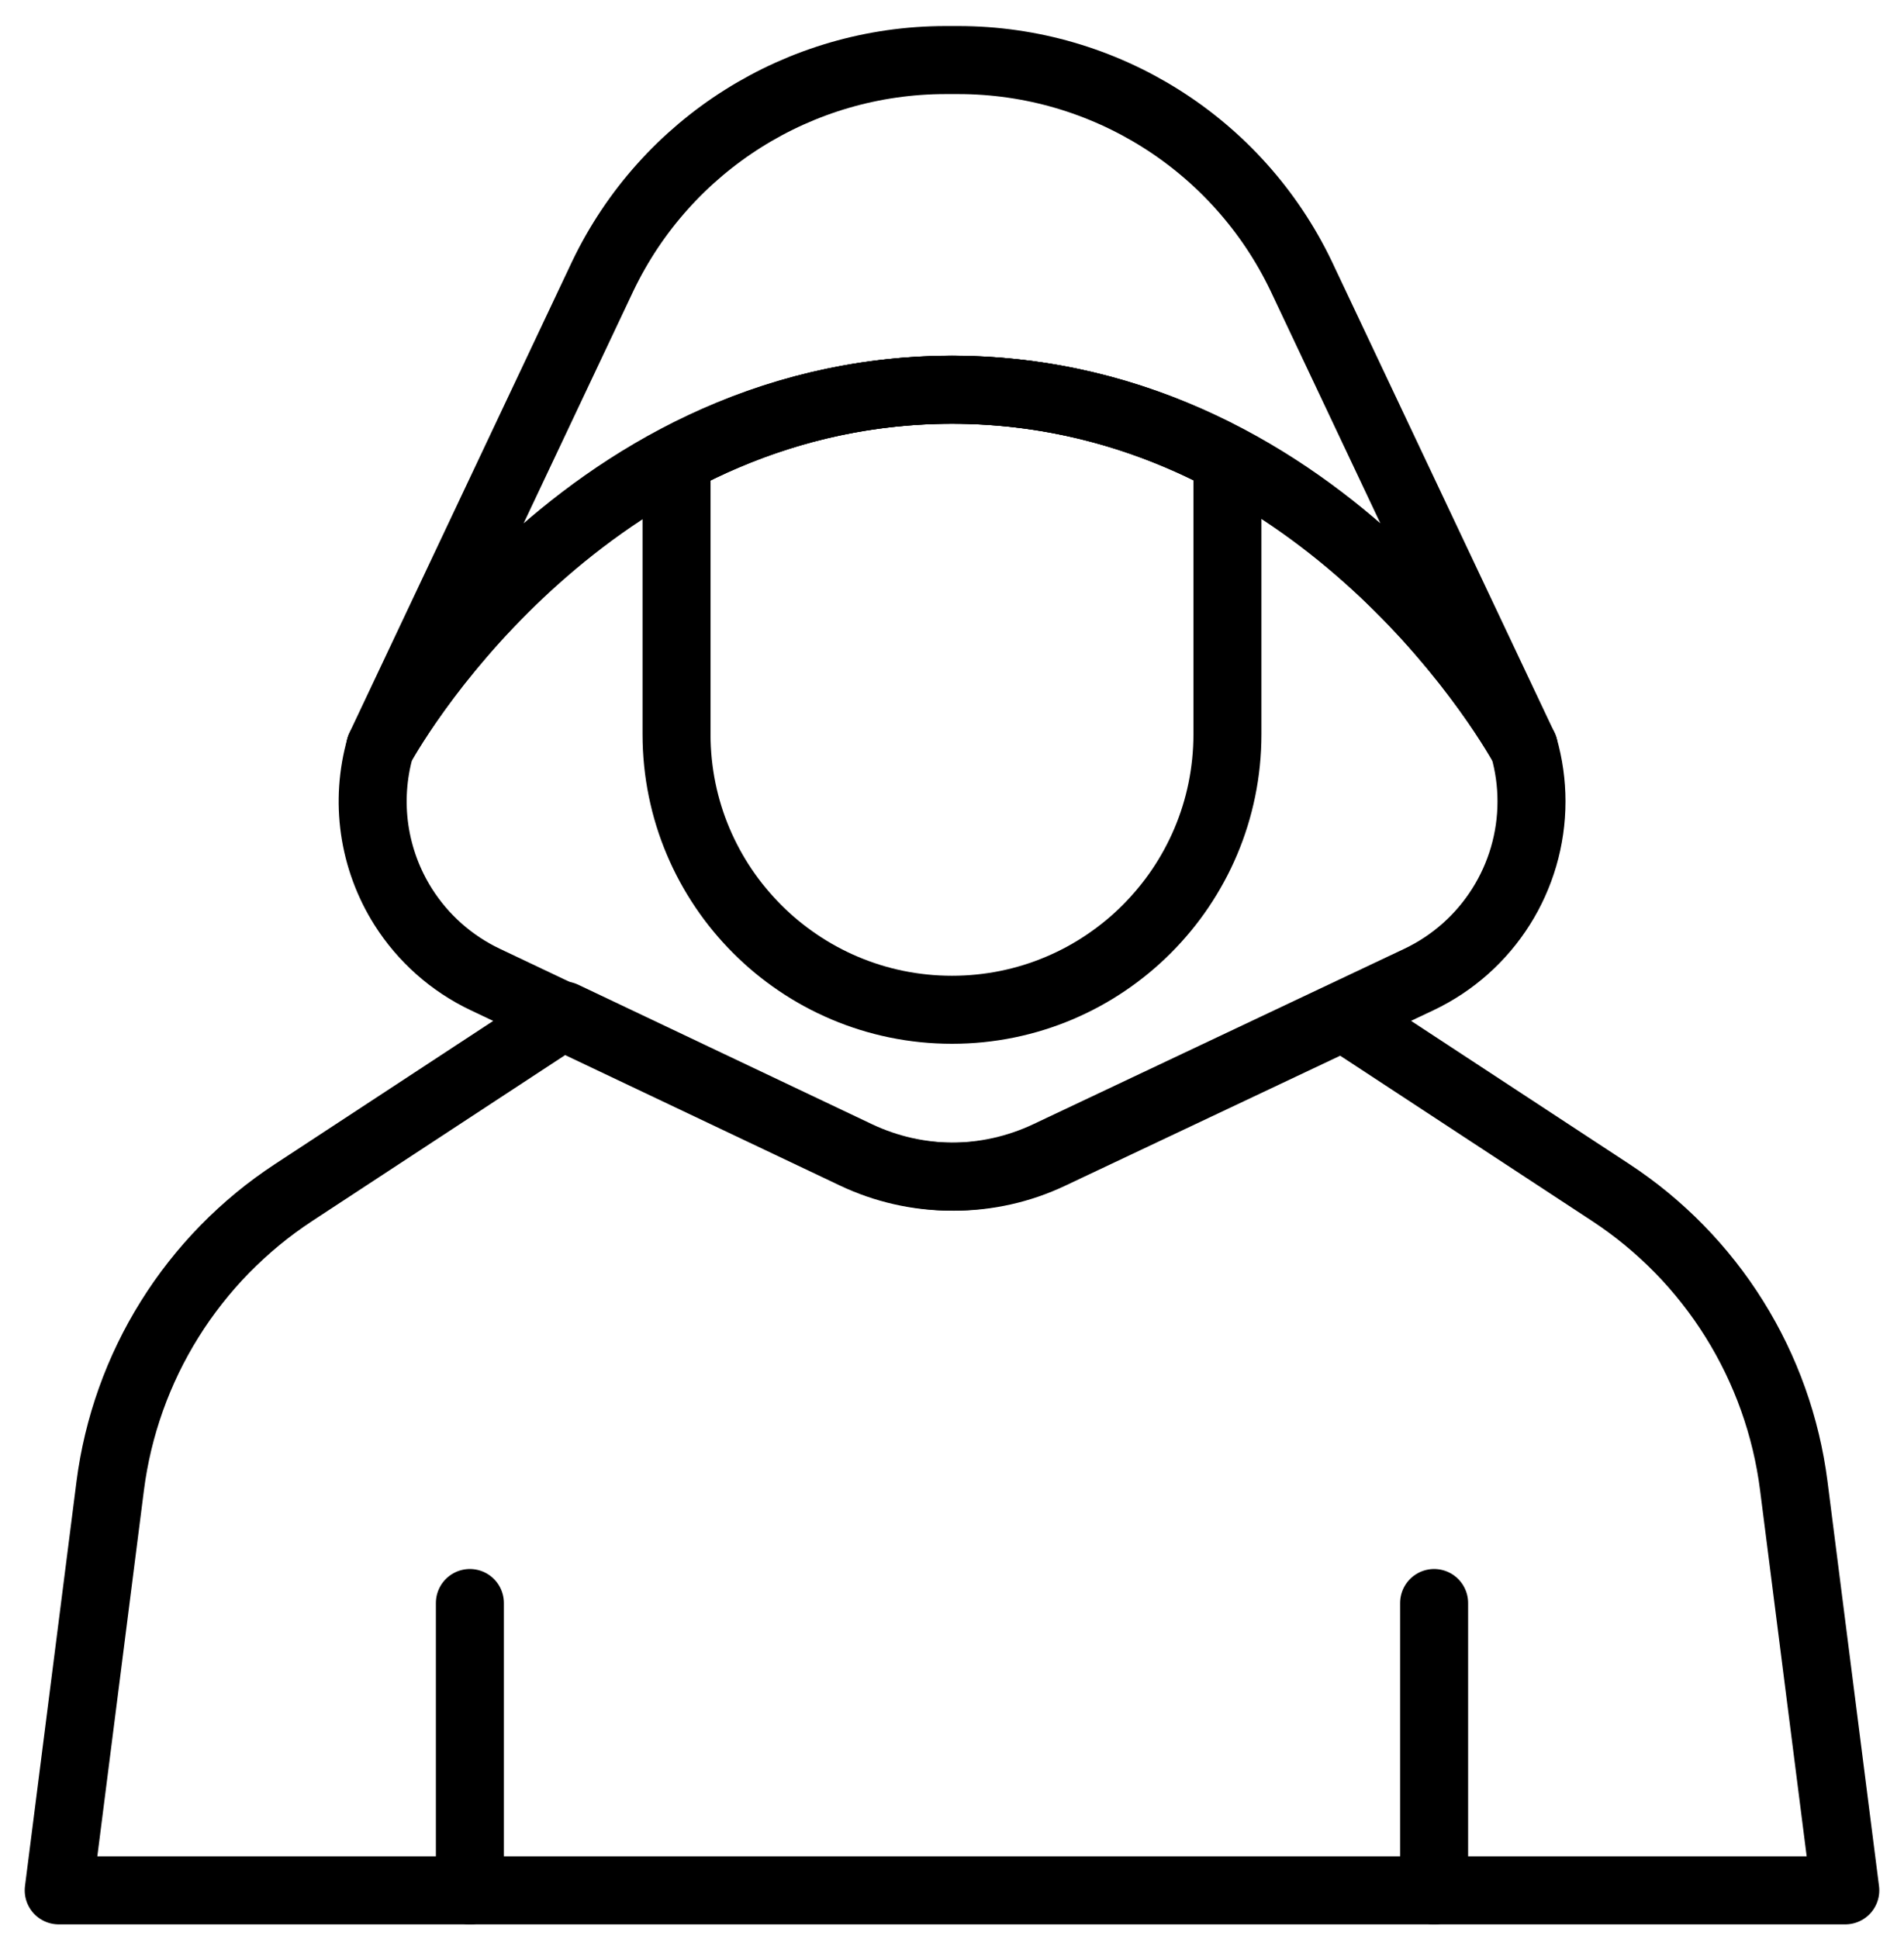
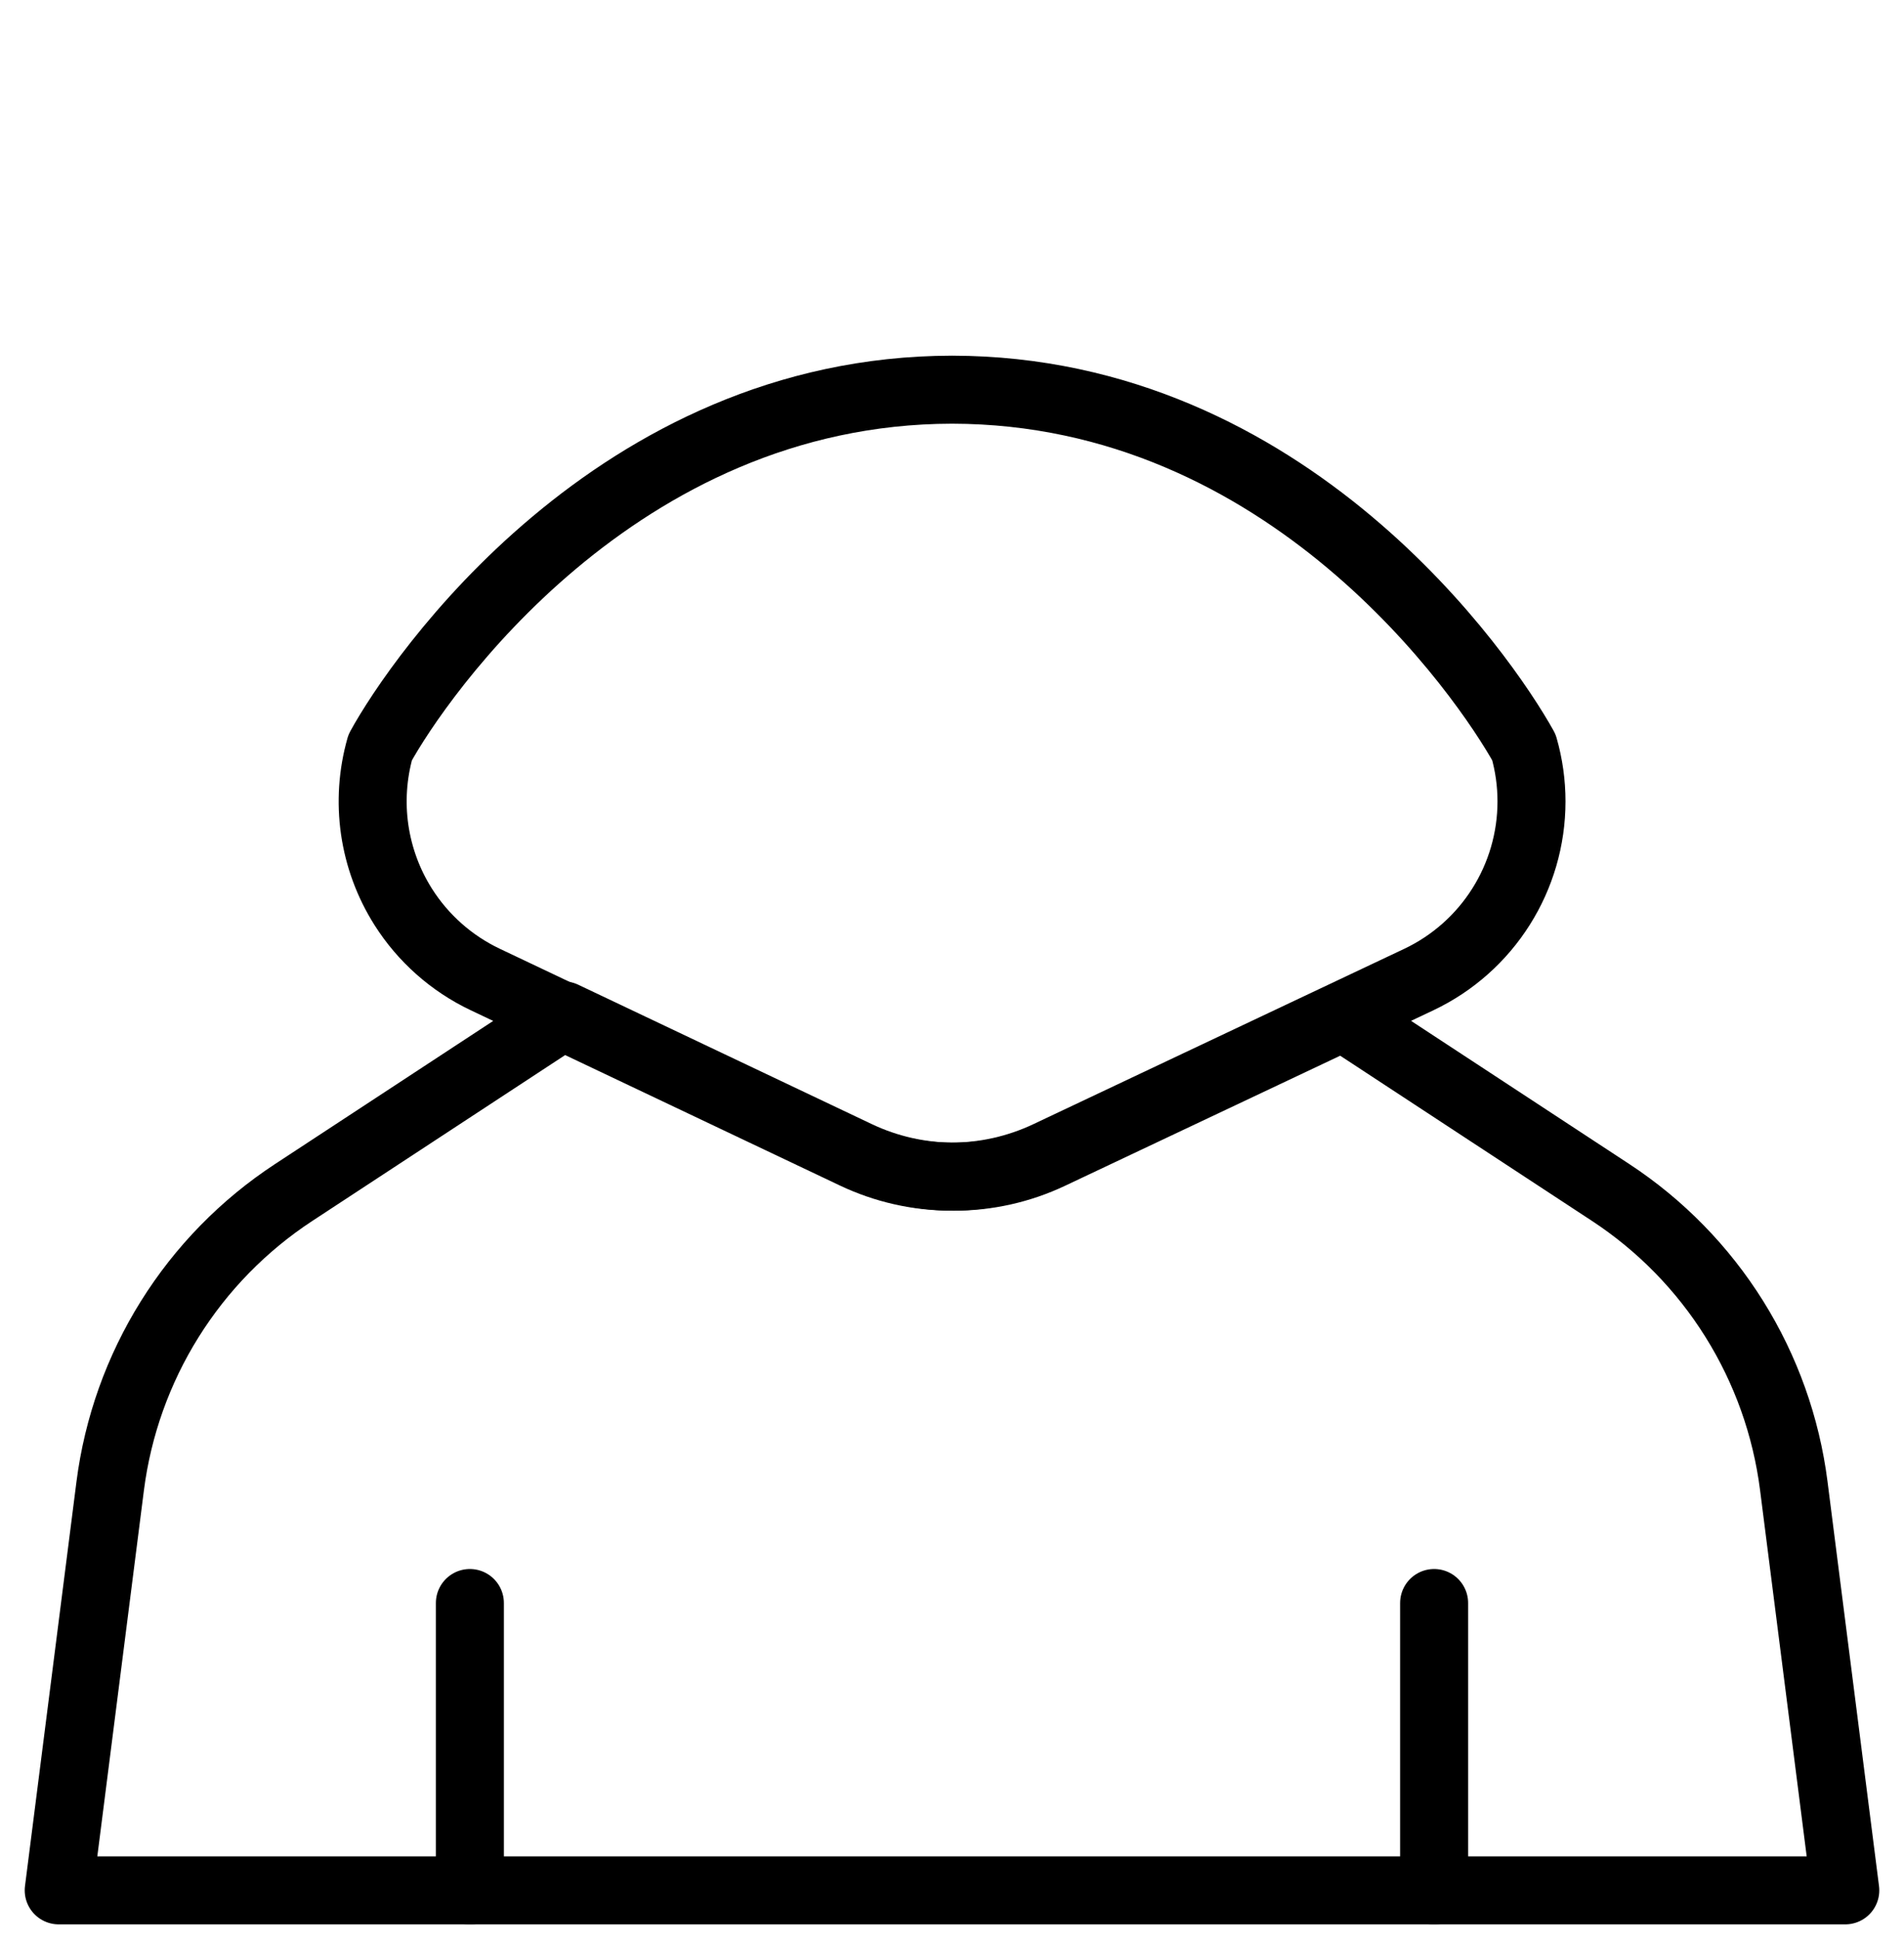
<svg xmlns="http://www.w3.org/2000/svg" width="56" height="57" viewBox="0 0 56 57" fill="none">
  <g id="Frame" clip-path="url(#clip0_7838_9628)">
    <g id="Group">
      <path id="Vector" d="M45.044 23.561C45.044 25.8 43.755 27.839 41.733 28.798L30.817 33.957C29.928 34.377 28.956 34.595 27.973 34.594C26.989 34.593 26.018 34.373 25.13 33.951L14.272 28.798C13.281 28.328 12.444 27.586 11.858 26.66C11.422 25.97 11.137 25.197 11.02 24.39C10.904 23.582 10.959 22.76 11.182 21.975C12.291 19.948 18.102 11.47 28.002 11.457C37.893 11.47 43.659 19.879 44.821 21.972C44.969 22.489 45.044 23.024 45.044 23.561Z" stroke="black" stroke-width="2" stroke-miterlimit="10" stroke-linecap="round" stroke-linejoin="round" />
-       <path id="Vector_2" d="M44.819 21.974L38.268 8.114C36.408 4.234 32.487 1.766 28.185 1.766H27.815C23.512 1.766 19.591 4.234 17.731 8.114L11.18 21.977C11.18 21.977 16.854 11.473 28 11.459C39.145 11.473 44.819 21.974 44.819 21.974Z" stroke="black" stroke-width="2" stroke-miterlimit="10" stroke-linecap="round" stroke-linejoin="round" />
      <path id="Vector_3" d="M33.309 55.578H54.273L52.758 43.681C52.536 41.94 51.939 40.267 51.009 38.779C50.079 37.29 48.837 36.021 47.369 35.058L39.497 29.895L30.899 33.958C30.01 34.379 29.038 34.596 28.055 34.595C27.071 34.594 26.1 34.375 25.212 33.953L16.576 29.854L8.63 35.065C7.163 36.028 5.921 37.298 4.991 38.787C4.061 40.275 3.464 41.948 3.241 43.689L1.727 55.578H34.583" stroke="black" stroke-width="2" stroke-miterlimit="10" stroke-linecap="round" stroke-linejoin="round" />
      <path id="Vector_4" d="M13.82 47.13V55.578" stroke="black" stroke-width="2" stroke-miterlimit="10" stroke-linecap="round" stroke-linejoin="round" />
      <path id="Vector_5" d="M42.18 47.13V55.578" stroke="black" stroke-width="2" stroke-miterlimit="10" stroke-linecap="round" stroke-linejoin="round" />
-       <path id="Vector_6" d="M36.101 13.508V21.586C36.101 26.061 32.474 29.688 28 29.688C23.525 29.688 19.898 26.061 19.898 21.586V13.514C22.182 12.3 24.888 11.461 27.999 11.457C31.114 11.461 33.82 12.298 36.101 13.508Z" stroke="black" stroke-width="2" stroke-miterlimit="10" stroke-linecap="round" stroke-linejoin="round" />
    </g>
  </g>
  <defs>
    <clipPath id="clip0_7838_9628">
      <rect width="56" height="56" fill="white" transform="translate(0 0.672)" />
    </clipPath>
  </defs>
</svg>